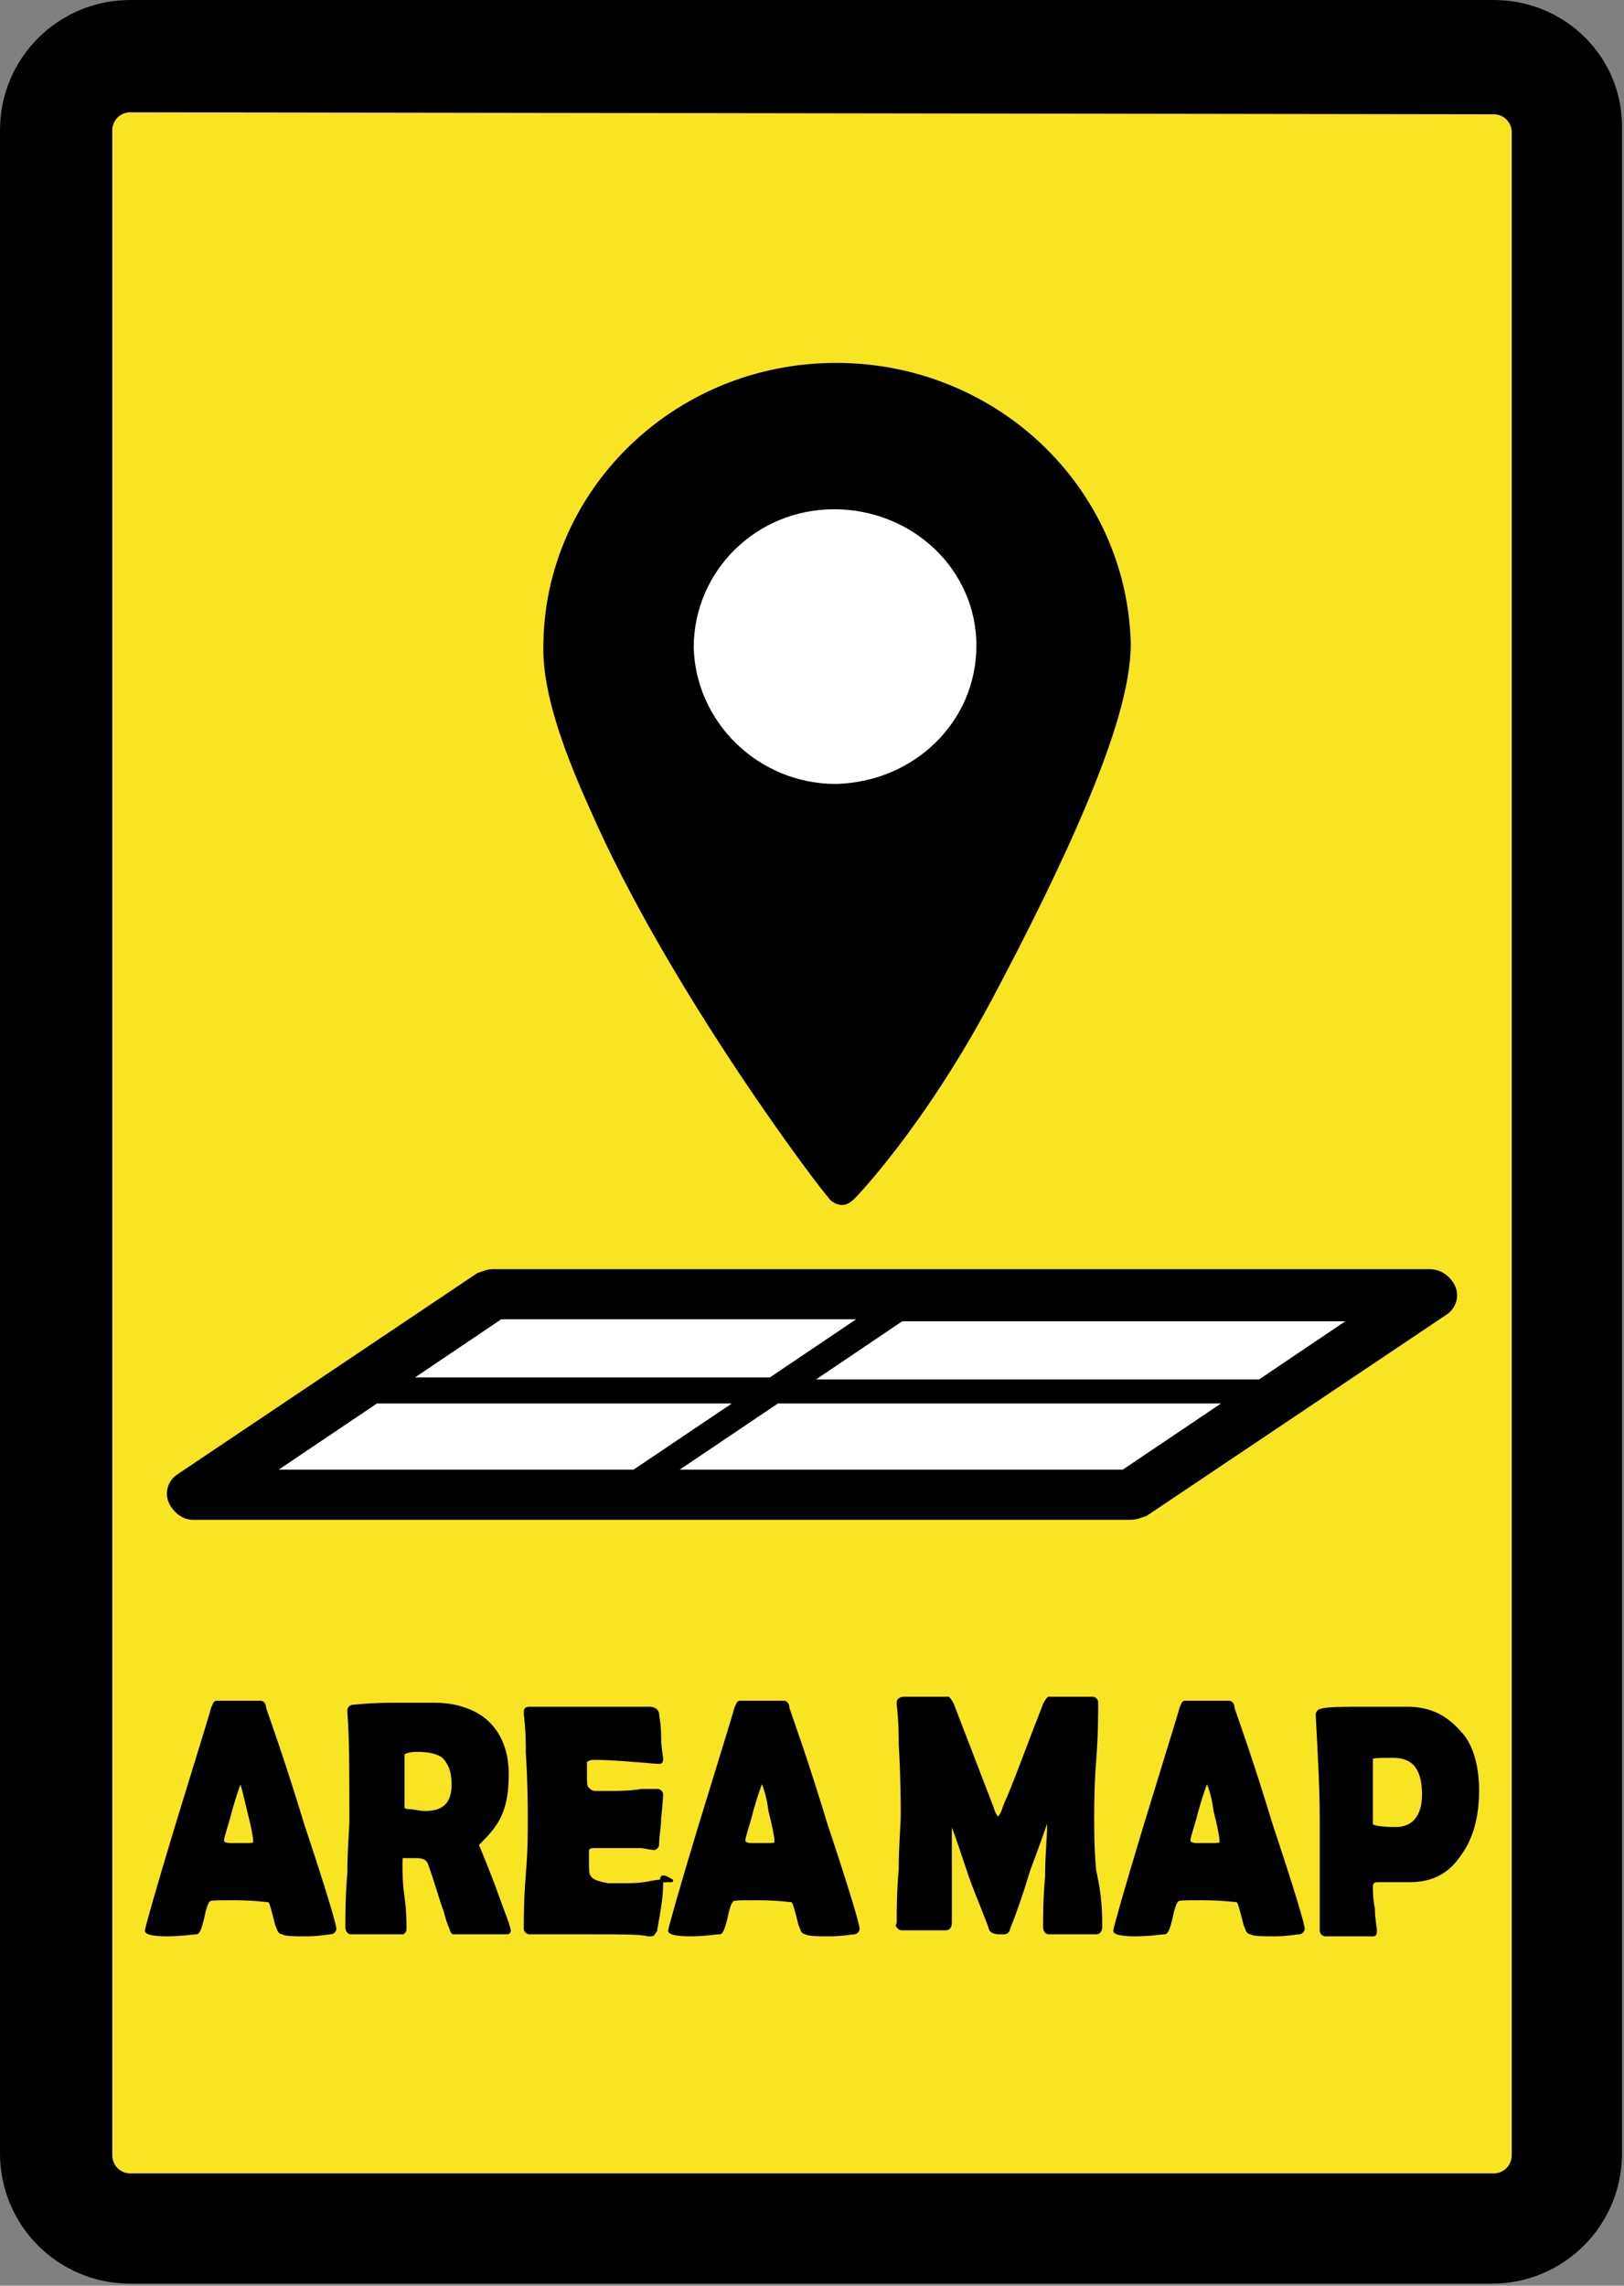
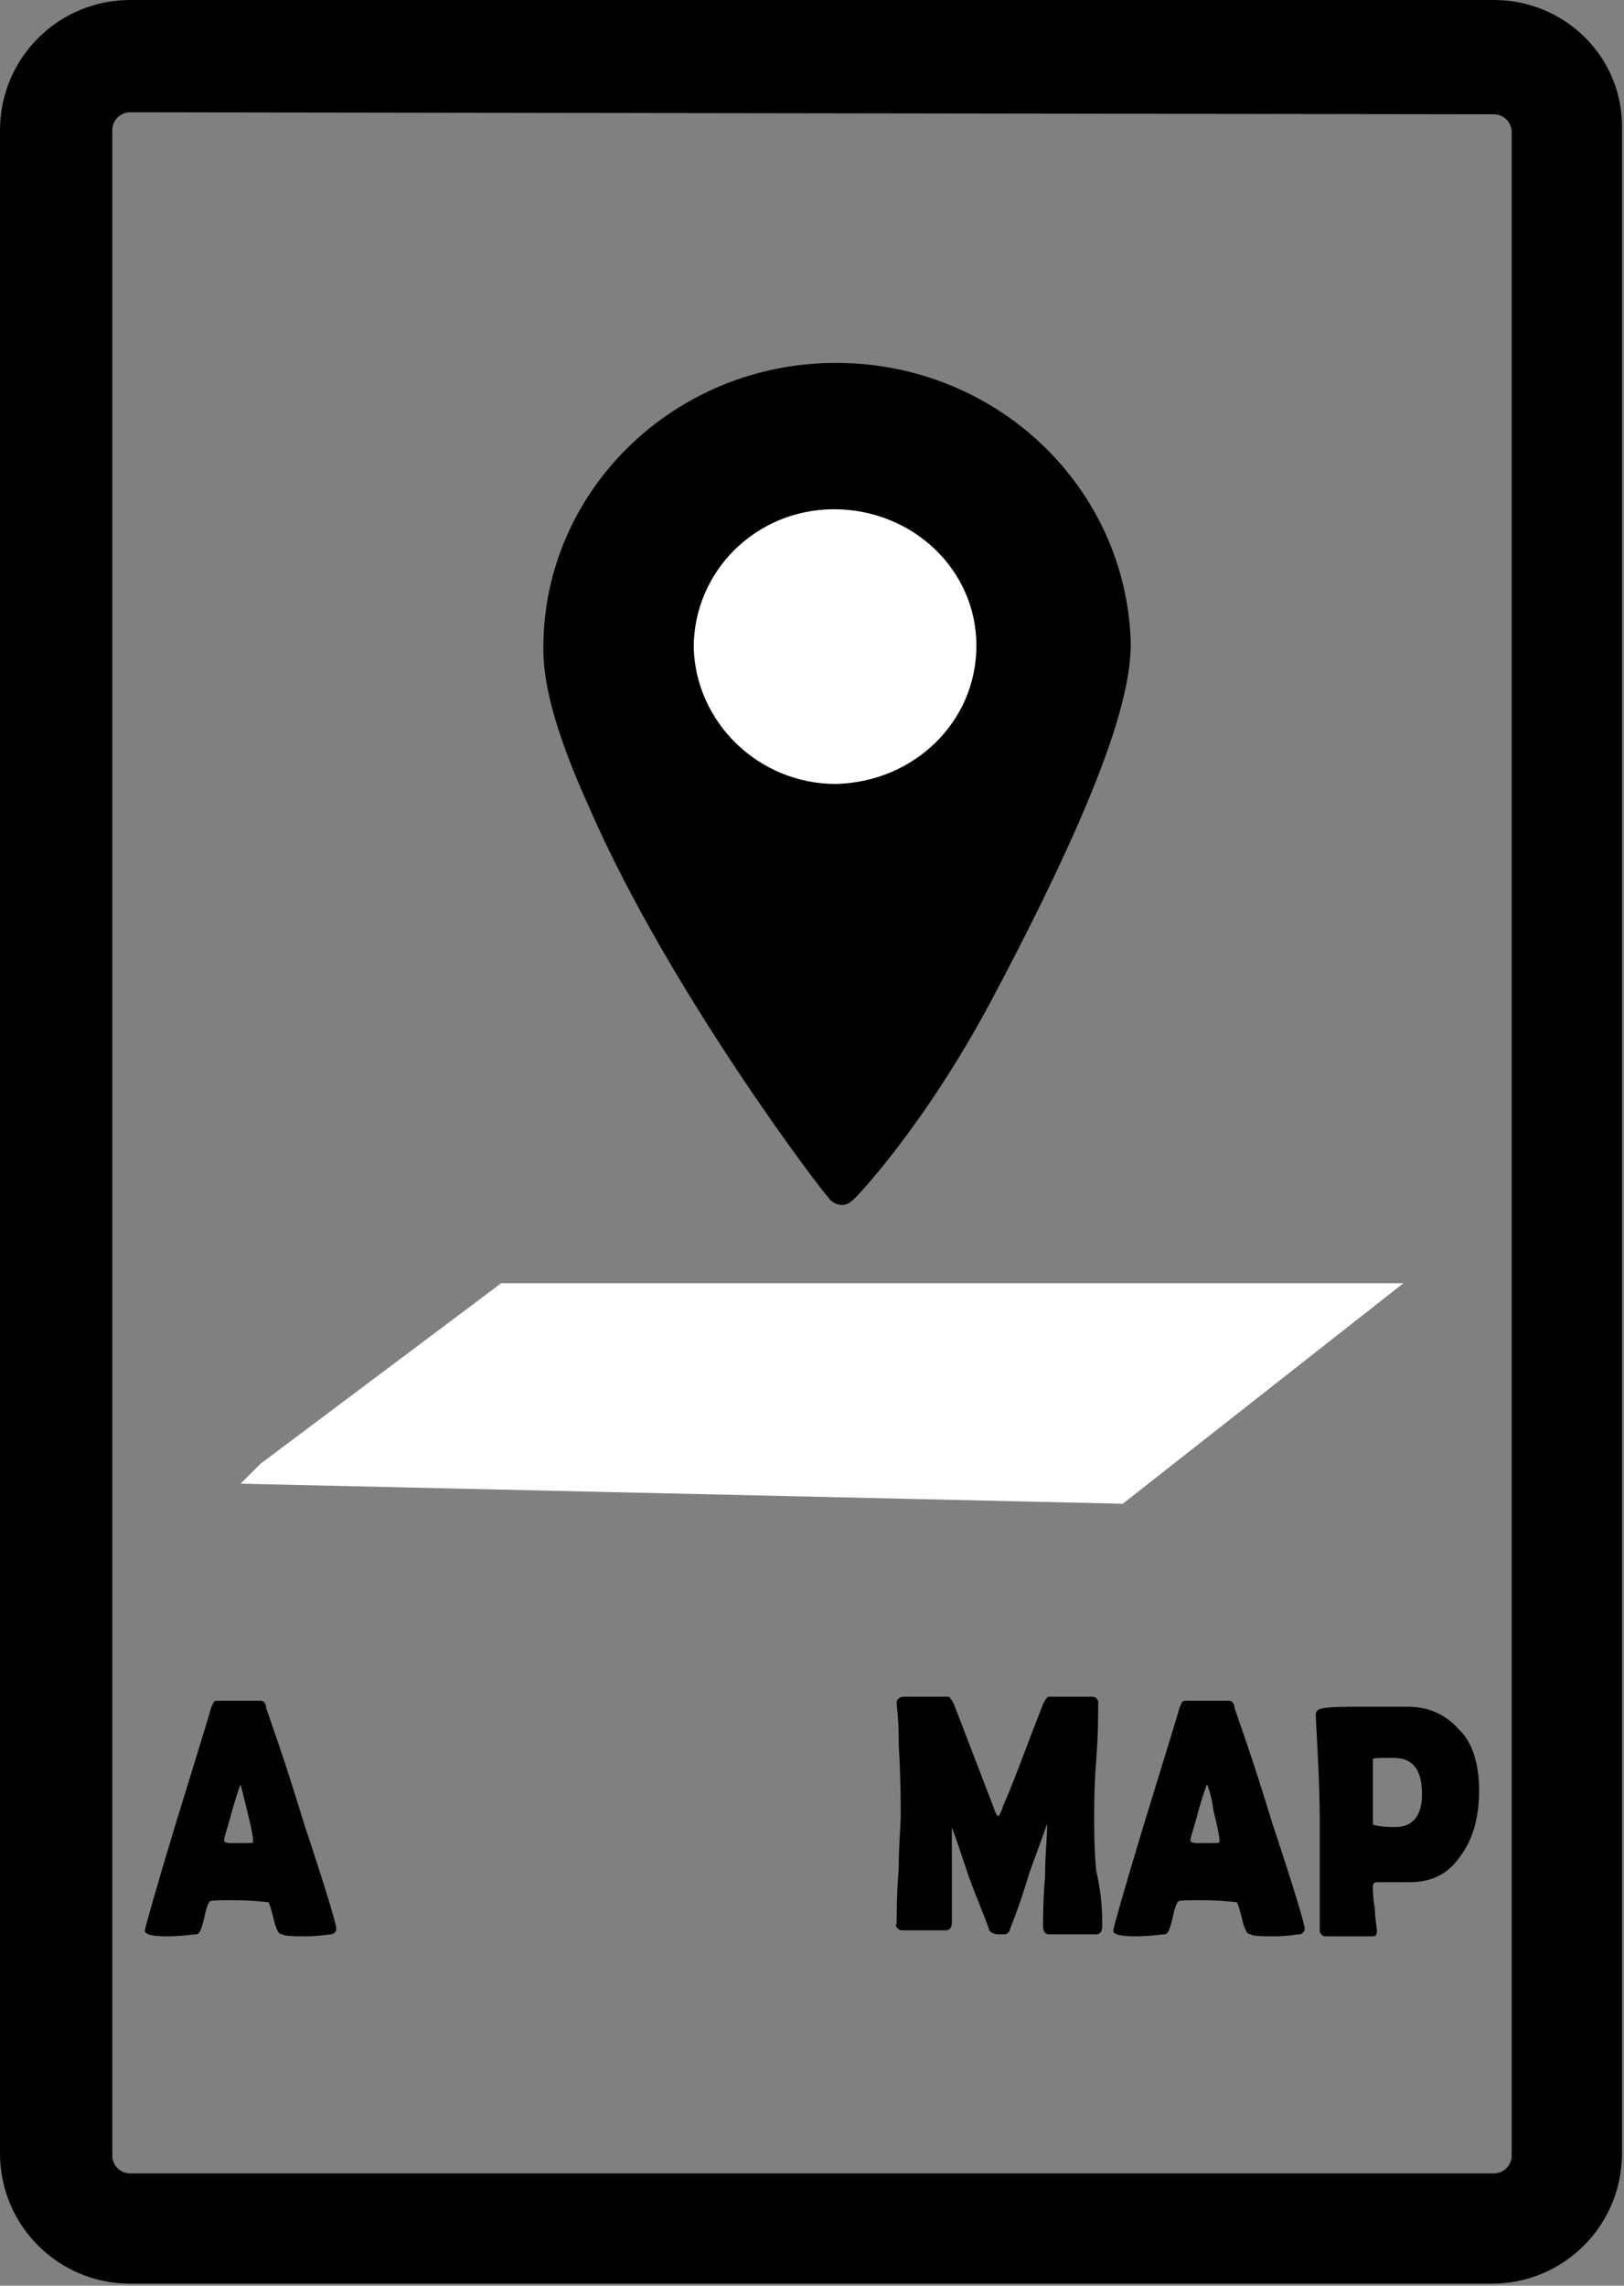
<svg xmlns="http://www.w3.org/2000/svg" version="1.1" id="レイヤー_1" x="0px" y="0px" viewBox="0 0 81 114" style="enable-background:new 0 0 81 114;" xml:space="preserve">
  <rect x="0" y="0" width="81" height="114" fill="#808080" stroke="none" />
  <style type="text/css">
	.st0{fill:#F9E423;}
	.st1{fill:#FFFFFF;}
	.st2{stroke:#000000;stroke-width:0.15;stroke-linecap:round;stroke-linejoin:round;stroke-miterlimit:10;}
</style>
  <g>
    <g>
-       <path class="st0" d="M6.5,111.2c-2,0-3.7-1.7-3.7-3.7V6.5c0-2.1,1.7-3.7,3.7-3.7h67.9c2,0,3.7,1.7,3.7,3.7v100.9    c0,2-1.7,3.7-3.7,3.7L6.5,111.2L6.5,111.2z" />
      <path d="M74.5,5.7c0.5,0,0.9,0.4,0.9,0.9v100.9c0,0.5-0.4,0.9-0.9,0.9h-68c-0.5,0-0.9-0.4-0.9-0.9V6.5C5.6,6,6,5.6,6.5,5.6    L74.5,5.7 M74.5,0h-68C2.9,0,0,2.9,0,6.5v100.9c0,3.6,2.9,6.5,6.5,6.5h67.9c3.6,0,6.5-2.9,6.5-6.5V6.5C81,2.9,78.1,0,74.5,0    L74.5,0z" />
    </g>
    <g id="_x33_8_00000145771180595884185890000003414373652996815496_">
      <polygon class="st1" points="13,73 25,64 70,64 56,75 12,74   " />
-       <path d="M71.3,63.3H24.6c-0.3,0-0.5,0.1-0.8,0.2l-14.9,10c-0.5,0.3-0.7,0.9-0.5,1.4s0.7,0.9,1.2,0.9h46.8c0.3,0,0.5-0.1,0.8-0.2    l14.9-10c0.5-0.3,0.7-0.9,0.5-1.4C72.4,63.7,71.9,63.3,71.3,63.3z M25,65.8h17.7l-4.3,2.9H20.7L25,65.8z M18.8,70h17.7l-4.9,3.3    H13.9L18.8,70z M56,73.3H33.9l4.9-3.3h22.1L56,73.3z M62.8,68.8H40.7l4.3-2.9h22.1L62.8,68.8z" />
      <circle class="st1" cx="42" cy="32" r="8" />
      <path d="M41.7,18.1L41.7,18.1c-8.1,0-14.6,6.4-14.6,14.2v0.1c0,2.1,0.9,4.8,2.3,7.9c4,9.2,11.8,19.4,11.9,19.4    c0.1,0.2,0.4,0.4,0.7,0.4s0.5-0.2,0.7-0.4c0,0,3.4-3.5,6.8-9.9c1.7-3.2,3.4-6.6,4.7-9.7c1.3-3.1,2.2-5.9,2.2-8l0,0l0,0    C56.2,24.3,49.7,18.1,41.7,18.1z M34.6,32.3c0-3.8,3.1-6.9,7-6.9s7.1,3,7.1,6.8s-3.1,6.8-7,6.9C37.8,39.1,34.7,36,34.6,32.3z" />
    </g>
    <g>
      <path class="st2" d="M16.7,96.2c0,0.1-0.1,0.2-0.2,0.2s-0.6,0.1-1.2,0.1c-0.6,0-1.1,0-1.2-0.1c-0.2,0-0.2-0.2-0.3-0.4    c-0.2-0.8-0.3-1.2-0.4-1.2c-0.1,0-0.7-0.1-1.8-0.1c-0.8,0-1.2,0-1.2,0.1c-0.1,0.1-0.2,0.4-0.3,0.9c-0.1,0.4-0.2,0.7-0.3,0.7    c-0.2,0-0.7,0.1-1.5,0.1c-0.7,0-1-0.1-1-0.2s0.5-1.9,1.5-5.2c1.1-3.6,1.7-5.5,1.8-5.9c0.1-0.2,0.1-0.3,0.2-0.3c0.1,0,0.3,0,0.6,0    s0.4,0,0.6,0c0.1,0,0.3,0,0.5,0s0.4,0,0.5,0s0.2,0.1,0.2,0.3c0.2,0.6,0.9,2.5,1.9,5.8C16.2,94.3,16.7,96,16.7,96.2z M12,88.8    c-0.1,0.2-0.3,0.8-0.5,1.5c-0.2,0.8-0.4,1.3-0.4,1.5c0,0.1,0.1,0.2,0.4,0.2c0.1,0,0.4,0,0.7,0s0.5,0,0.5-0.1v-0.1    c0-0.2-0.1-0.7-0.3-1.5S12.1,89,12,88.8z" />
-       <path class="st2" d="M25.4,96.3c0,0,0,0.1-0.1,0.1c-0.2,0-0.6,0-1.3,0c-0.6,0-1,0-1.2,0c-0.1,0-0.2,0-0.2,0s-0.1-0.1-0.1-0.2    c-0.1-0.2-0.2-0.5-0.3-0.9c-0.2-0.5-0.4-1.3-0.8-2.4c-0.1-0.2-0.3-0.3-0.6-0.3c0.1,0-0.1,0-0.7,0C20,92.6,20,92.7,20,93    c0,0.4,0,0.9,0.1,1.6s0.1,1.3,0.1,1.6c0,0.1,0,0.1-0.1,0.2c-0.1,0-0.1,0-0.2,0c-0.3,0-0.7,0-1.2,0c-0.6,0-1,0-1.2,0    c-0.1,0-0.2-0.1-0.2-0.3c0-0.6,0-1.5,0.1-2.7c0-1.2,0.1-2.1,0.1-2.7c0-2.3,0-4.1-0.1-5.3v-0.1c0-0.1,0.1-0.2,0.2-0.2    s0.8-0.1,2.1-0.1c0.8,0,1.5,0,2,0c1,0,1.9,0.3,2.5,0.8c0.7,0.6,1.1,1.5,1.1,2.7c0,0.8-0.1,1.4-0.3,1.9c-0.2,0.5-0.5,0.9-1,1.4    c-0.1,0.1-0.2,0.2-0.2,0.2s0.3,0.7,0.8,2C25.1,95.4,25.4,96.1,25.4,96.3z M22.6,89c0-0.7-0.2-1.1-0.5-1.4    c-0.3-0.2-0.7-0.3-1.3-0.3c-0.4,0-0.7,0.1-0.7,0.2c0,0.2,0,0.7,0,1.6c0,0.1,0,0.3,0,0.6c0,0.2,0,0.4,0,0.5c0,0,0.1,0.1,0.2,0.1    c0.3,0,0.6,0.1,0.9,0.1C22.1,90.4,22.6,90,22.6,89z" />
-       <path class="st2" d="M33,93.8c0,0.2,0,0.7-0.1,1.3c-0.1,0.7-0.2,1.1-0.2,1.2c-0.1,0.1-0.1,0.2-0.2,0.2c0,0-0.1,0-0.2,0    c-0.3-0.1-1.3-0.1-2.9-0.1c-0.3,0-0.9,0-1.5,0c-0.7,0-1.2,0-1.5,0c-0.1,0-0.2-0.1-0.2-0.2c0-0.6,0-1.5,0.1-2.7s0.1-2.1,0.1-2.7    s0-1.8-0.1-3.4c0-0.4,0-1.1-0.1-1.9v-0.1c0-0.1,0-0.2,0.2-0.2c0.3,0,0.8,0,1.5,0s1.2,0,1.5,0s0.8,0,1.5,0s1.2,0,1.5,0    c0.2,0,0.4,0.1,0.4,0.3c0,0.1,0.1,0.5,0.1,1.1s0.1,1,0.1,1.1s0,0.2-0.1,0.2h-0.1c-1.2-0.1-2.3-0.2-3.2-0.2c-0.2,0-0.4,0.1-0.4,0.2    s0,0.3,0,0.6c0,0.4,0,0.6,0.1,0.7s0.2,0.2,0.4,0.2c0,0,0.1,0,0.3,0c0.1,0,0.2,0,0.3,0c0.6,0,1.1,0,1.7-0.1c0,0,0.2,0,0.4,0    s0.3,0,0.4,0c0.1,0,0.2,0.1,0.2,0.2c0-0.1,0,0.3-0.1,1.2c0,0.4-0.1,0.9-0.1,1.3c0,0.1-0.1,0.2-0.2,0.2L32,92.1c-0.3,0-0.8,0-1.7,0    h-0.7c-0.2,0-0.3,0.1-0.3,0.2c0,0,0,0.2,0,0.5c0,0.4,0,0.7,0.1,0.8c0.1,0.2,0.4,0.3,0.9,0.4c0,0,0.3,0,1,0c0.2,0,0.6,0,1.1-0.1    c0.5-0.1,0.8-0.1,1.1-0.1C33,93.5,33,93.6,33,93.8z" />
-       <path class="st2" d="M42.8,96.2c0,0.1-0.1,0.2-0.2,0.2c-0.1,0-0.6,0.1-1.2,0.1c-0.6,0-1.1,0-1.2-0.1c-0.2,0-0.2-0.2-0.3-0.4    c-0.2-0.8-0.3-1.2-0.4-1.2c-0.1,0-0.7-0.1-1.8-0.1c-0.8,0-1.2,0-1.2,0.1c-0.1,0.1-0.2,0.4-0.3,0.9c-0.1,0.4-0.2,0.7-0.3,0.7    c-0.2,0-0.7,0.1-1.5,0.1c-0.7,0-1-0.1-1-0.2s0.5-1.9,1.5-5.2c1.1-3.6,1.7-5.5,1.8-5.9c0.1-0.2,0.1-0.3,0.2-0.3c0.1,0,0.3,0,0.6,0    s0.4,0,0.6,0c0.1,0,0.3,0,0.5,0s0.4,0,0.5,0s0.2,0.1,0.2,0.3c0.2,0.6,0.9,2.5,1.9,5.8C42.3,94.3,42.8,96,42.8,96.2z M38,88.8    c-0.1,0.2-0.3,0.8-0.5,1.5c-0.2,0.8-0.4,1.3-0.4,1.5c0,0.1,0.1,0.2,0.4,0.2c0.1,0,0.4,0,0.7,0s0.5,0,0.5-0.1v-0.1    c0-0.2-0.1-0.7-0.3-1.5C38.3,89.5,38.1,89,38,88.8z" />
      <path class="st2" d="M54.9,96.1c0,0.2-0.1,0.3-0.2,0.3h-2.4c-0.1,0-0.2-0.1-0.2-0.3c0-0.5,0-1.4,0.1-2.5c0-1.1,0.1-1.9,0.1-2.5    c0-0.2,0-0.2-0.1-0.3c0,0-0.3,0.9-0.9,2.5c-0.3,1-0.6,1.9-1,2.9c0,0.1-0.1,0.2-0.2,0.2c0,0-0.1,0-0.3,0s-0.4-0.1-0.4-0.2    c-0.2-0.6-0.6-1.5-1-2.6c-0.4-1.2-0.7-2.1-0.9-2.6c0,0,0-0.1-0.1-0.1c0,0,0,0.1,0,0.2c0,0.5,0,1.3,0,2.4s0,1.9,0,2.4    c0,0.2-0.1,0.3-0.2,0.3H45c-0.1,0-0.1,0-0.2-0.1s0-0.1,0-0.2c0-0.6,0-1.5,0.1-2.7c0-1.2,0.1-2.1,0.1-2.7s0-1.8-0.1-3.5    c0-0.4,0-1.1-0.1-2v-0.1c0-0.1,0.1-0.2,0.3-0.2s0.6,0,1.1,0s0.9,0,1.1,0c0,0,0.1,0.1,0.2,0.3l2,5.2c0.1,0.4,0.3,0.5,0.3,0.5    s0.2-0.2,0.3-0.6c0.5-1.1,1.1-2.8,2-5.1c0.1-0.2,0.2-0.3,0.2-0.3c0.1,0,0.3,0,0.6,0s0.5,0,0.6,0s0.3,0,0.5,0s0.4,0,0.5,0    s0.2,0.1,0.2,0.2c0,0.6,0,1.6-0.1,2.9s-0.1,2.2-0.1,2.9c0,0.6,0,1.5,0.1,2.6C54.9,94.6,54.9,95.5,54.9,96.1z" />
      <path class="st2" d="M65,96.2c0,0.1-0.1,0.2-0.2,0.2s-0.6,0.1-1.2,0.1c-0.6,0-1.1,0-1.2-0.1c-0.2,0-0.2-0.2-0.3-0.4    c-0.2-0.8-0.3-1.2-0.4-1.2c-0.1,0-0.7-0.1-1.8-0.1c-0.8,0-1.2,0-1.2,0.1c-0.1,0.1-0.2,0.4-0.3,0.9c-0.1,0.4-0.2,0.7-0.3,0.7    c-0.2,0-0.7,0.1-1.5,0.1c-0.7,0-1-0.1-1-0.2s0.5-1.9,1.5-5.2c1.1-3.6,1.7-5.5,1.8-5.9c0.1-0.2,0.1-0.3,0.2-0.3c0.1,0,0.3,0,0.6,0    s0.4,0,0.6,0c0.1,0,0.3,0,0.5,0s0.4,0,0.5,0s0.2,0.1,0.2,0.3c0.2,0.6,0.9,2.5,1.9,5.8C64.5,94.3,65,96,65,96.2z M60.2,88.8    c-0.1,0.2-0.3,0.8-0.5,1.5c-0.2,0.8-0.4,1.3-0.4,1.5c0,0.1,0.1,0.2,0.4,0.2c0.1,0,0.4,0,0.7,0s0.5,0,0.5-0.1v-0.1    c0-0.2-0.1-0.7-0.3-1.5C60.5,89.5,60.3,89,60.2,88.8z" />
      <path class="st2" d="M73.7,89.3c0,1.3-0.3,2.4-0.9,3.2c-0.6,0.9-1.4,1.3-2.5,1.3c-0.2,0-0.4,0-0.8,0s-0.6,0-0.8,0    c-0.2,0-0.3,0.1-0.3,0.3c0,0.2,0,0.6,0.1,1.1c0,0.5,0.1,0.9,0.1,1.1c0,0.1,0,0.2-0.1,0.2c-0.3,0-0.7,0-1.2,0s-1,0-1.2,0    c-0.1,0-0.2-0.1-0.2-0.2c0-0.6,0-1.5,0-2.7s0-2.1,0-2.7c0-1.7-0.1-3.5-0.2-5.3v-0.1c0-0.1,0.1-0.2,0.2-0.2    c0.3-0.1,1.1-0.1,2.3-0.1c0.7,0,1.4,0,2,0c1.1,0,1.9,0.4,2.6,1.2C73.4,87,73.7,88.1,73.7,89.3z M71,89.5c0-1.3-0.5-1.9-1.5-1.9    c-0.7,0-1.1,0-1.1,0.1s0,0.7,0,1.9c0,0.2,0,0.4,0,0.7c0,0.3,0,0.6,0,0.7s0.4,0.2,1.2,0.2C70.5,91.2,71,90.6,71,89.5z" />
    </g>
  </g>
</svg>